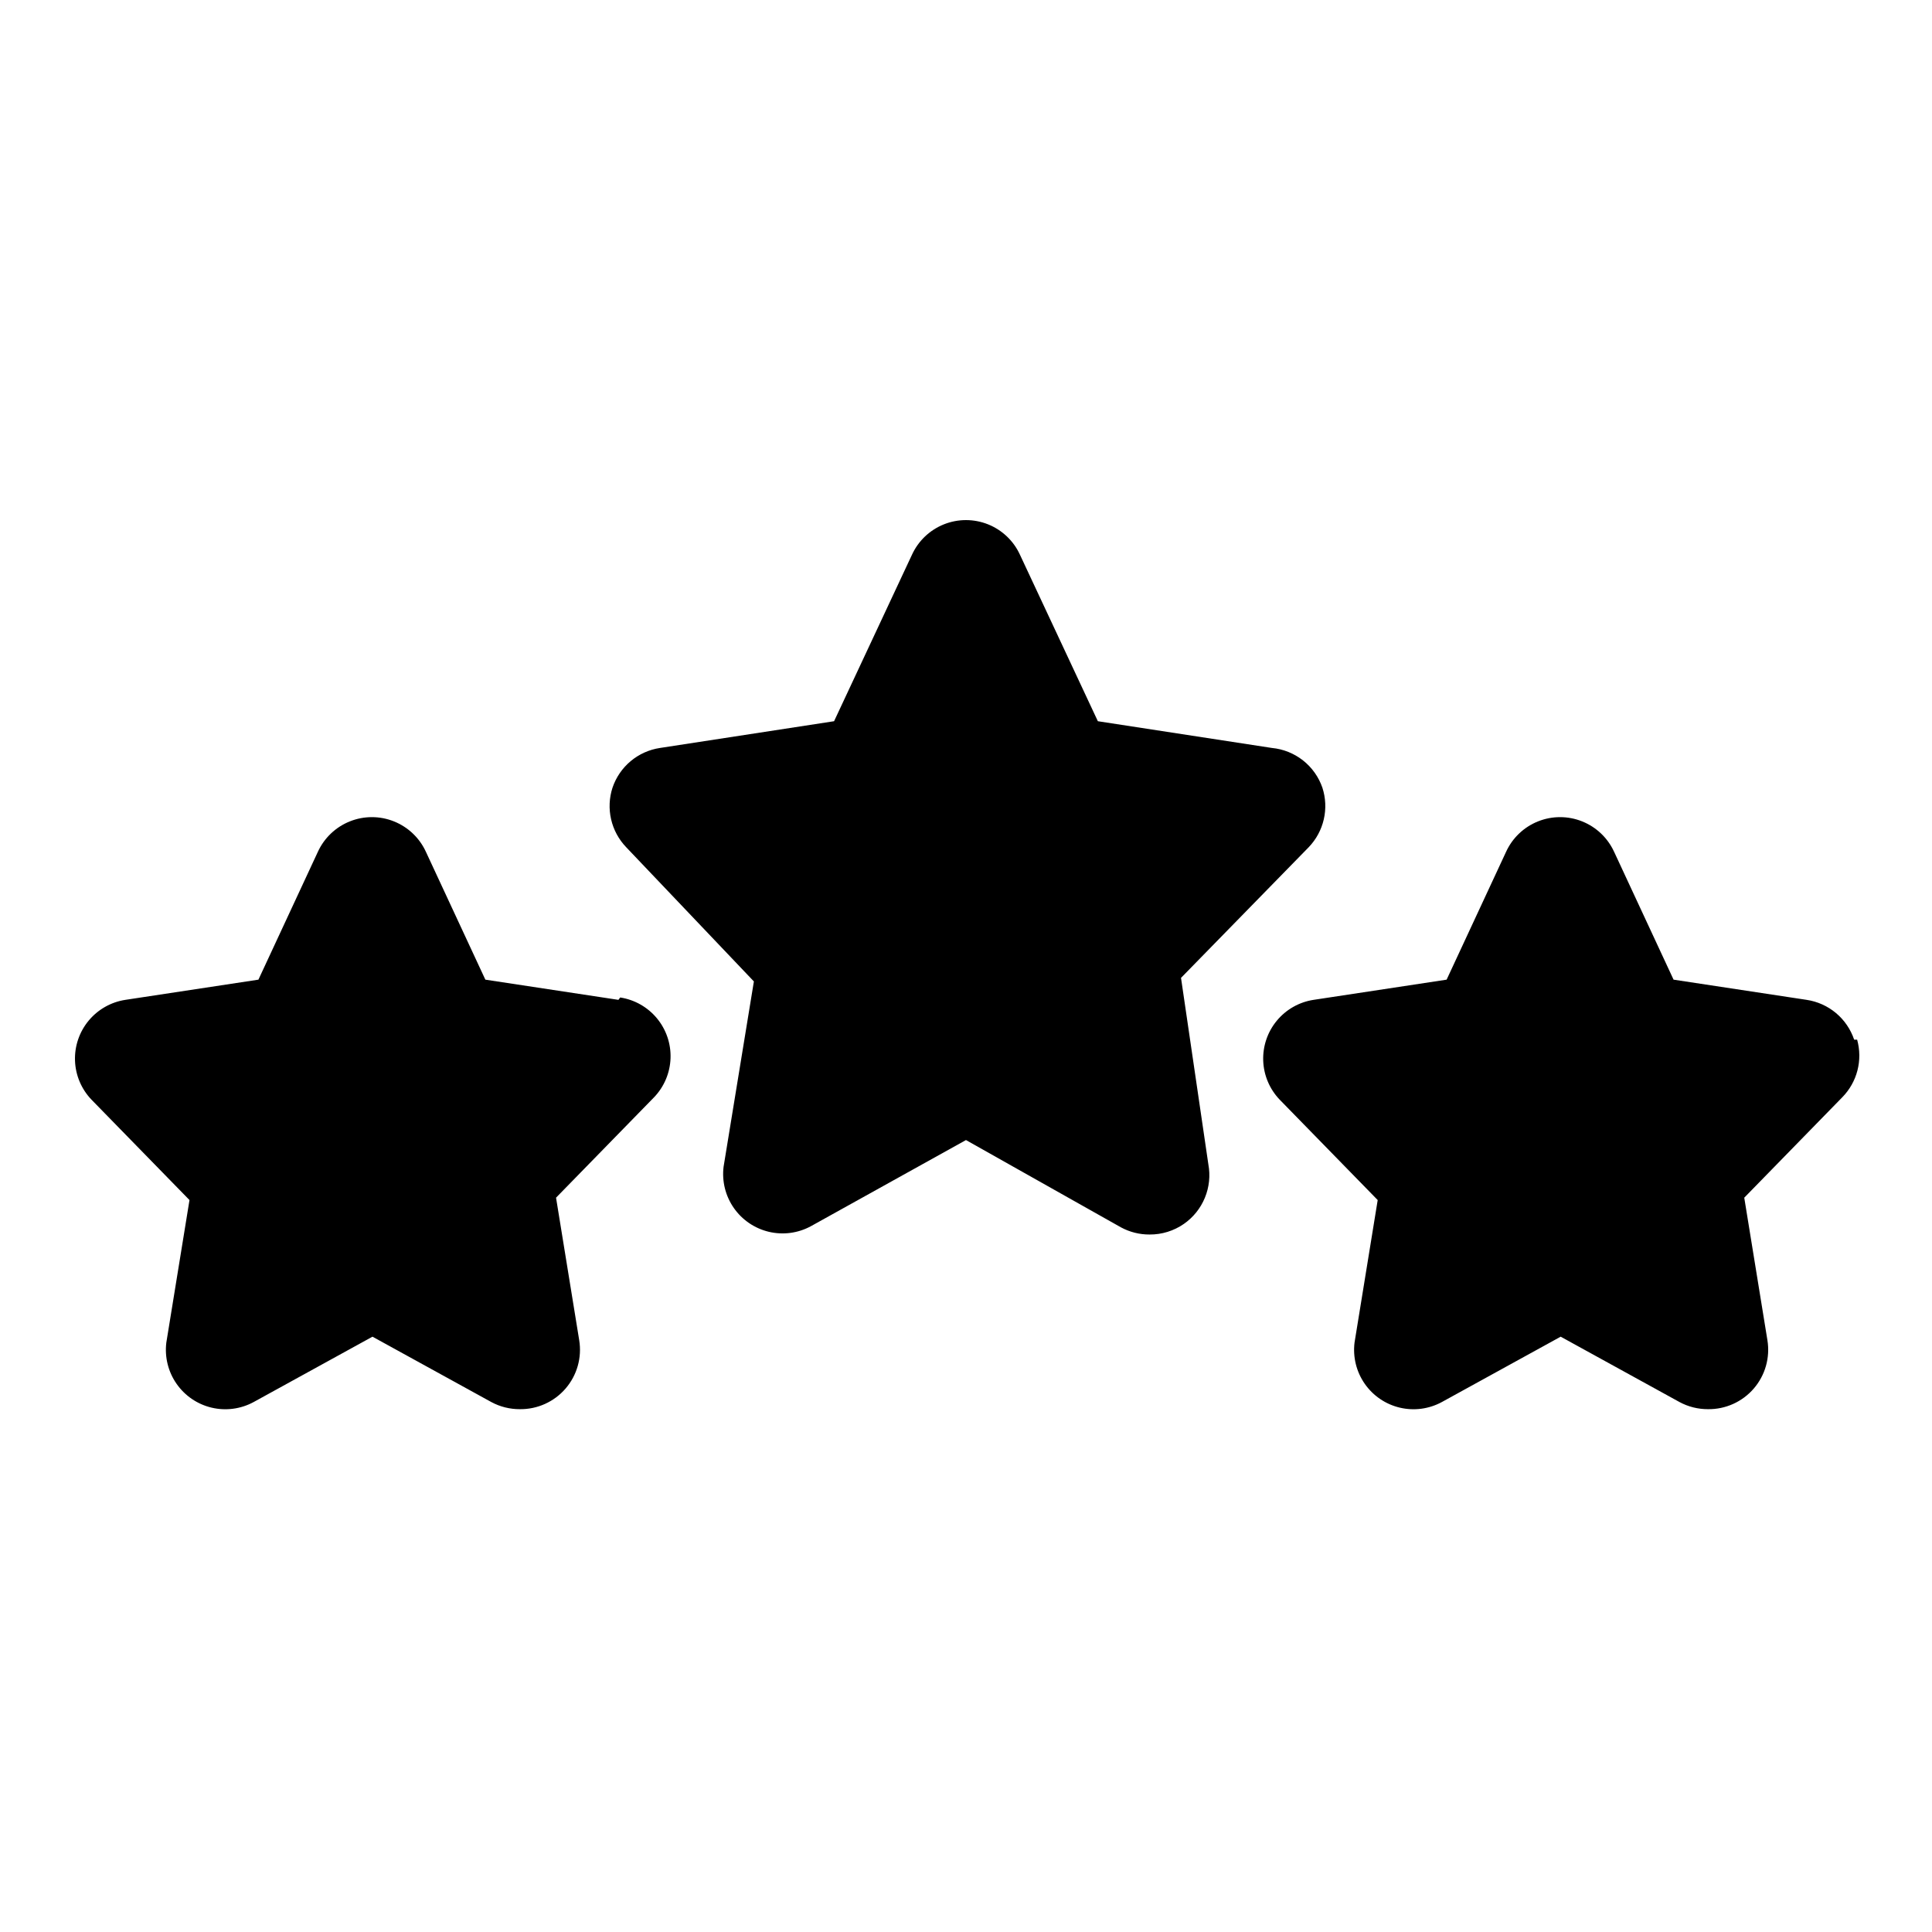
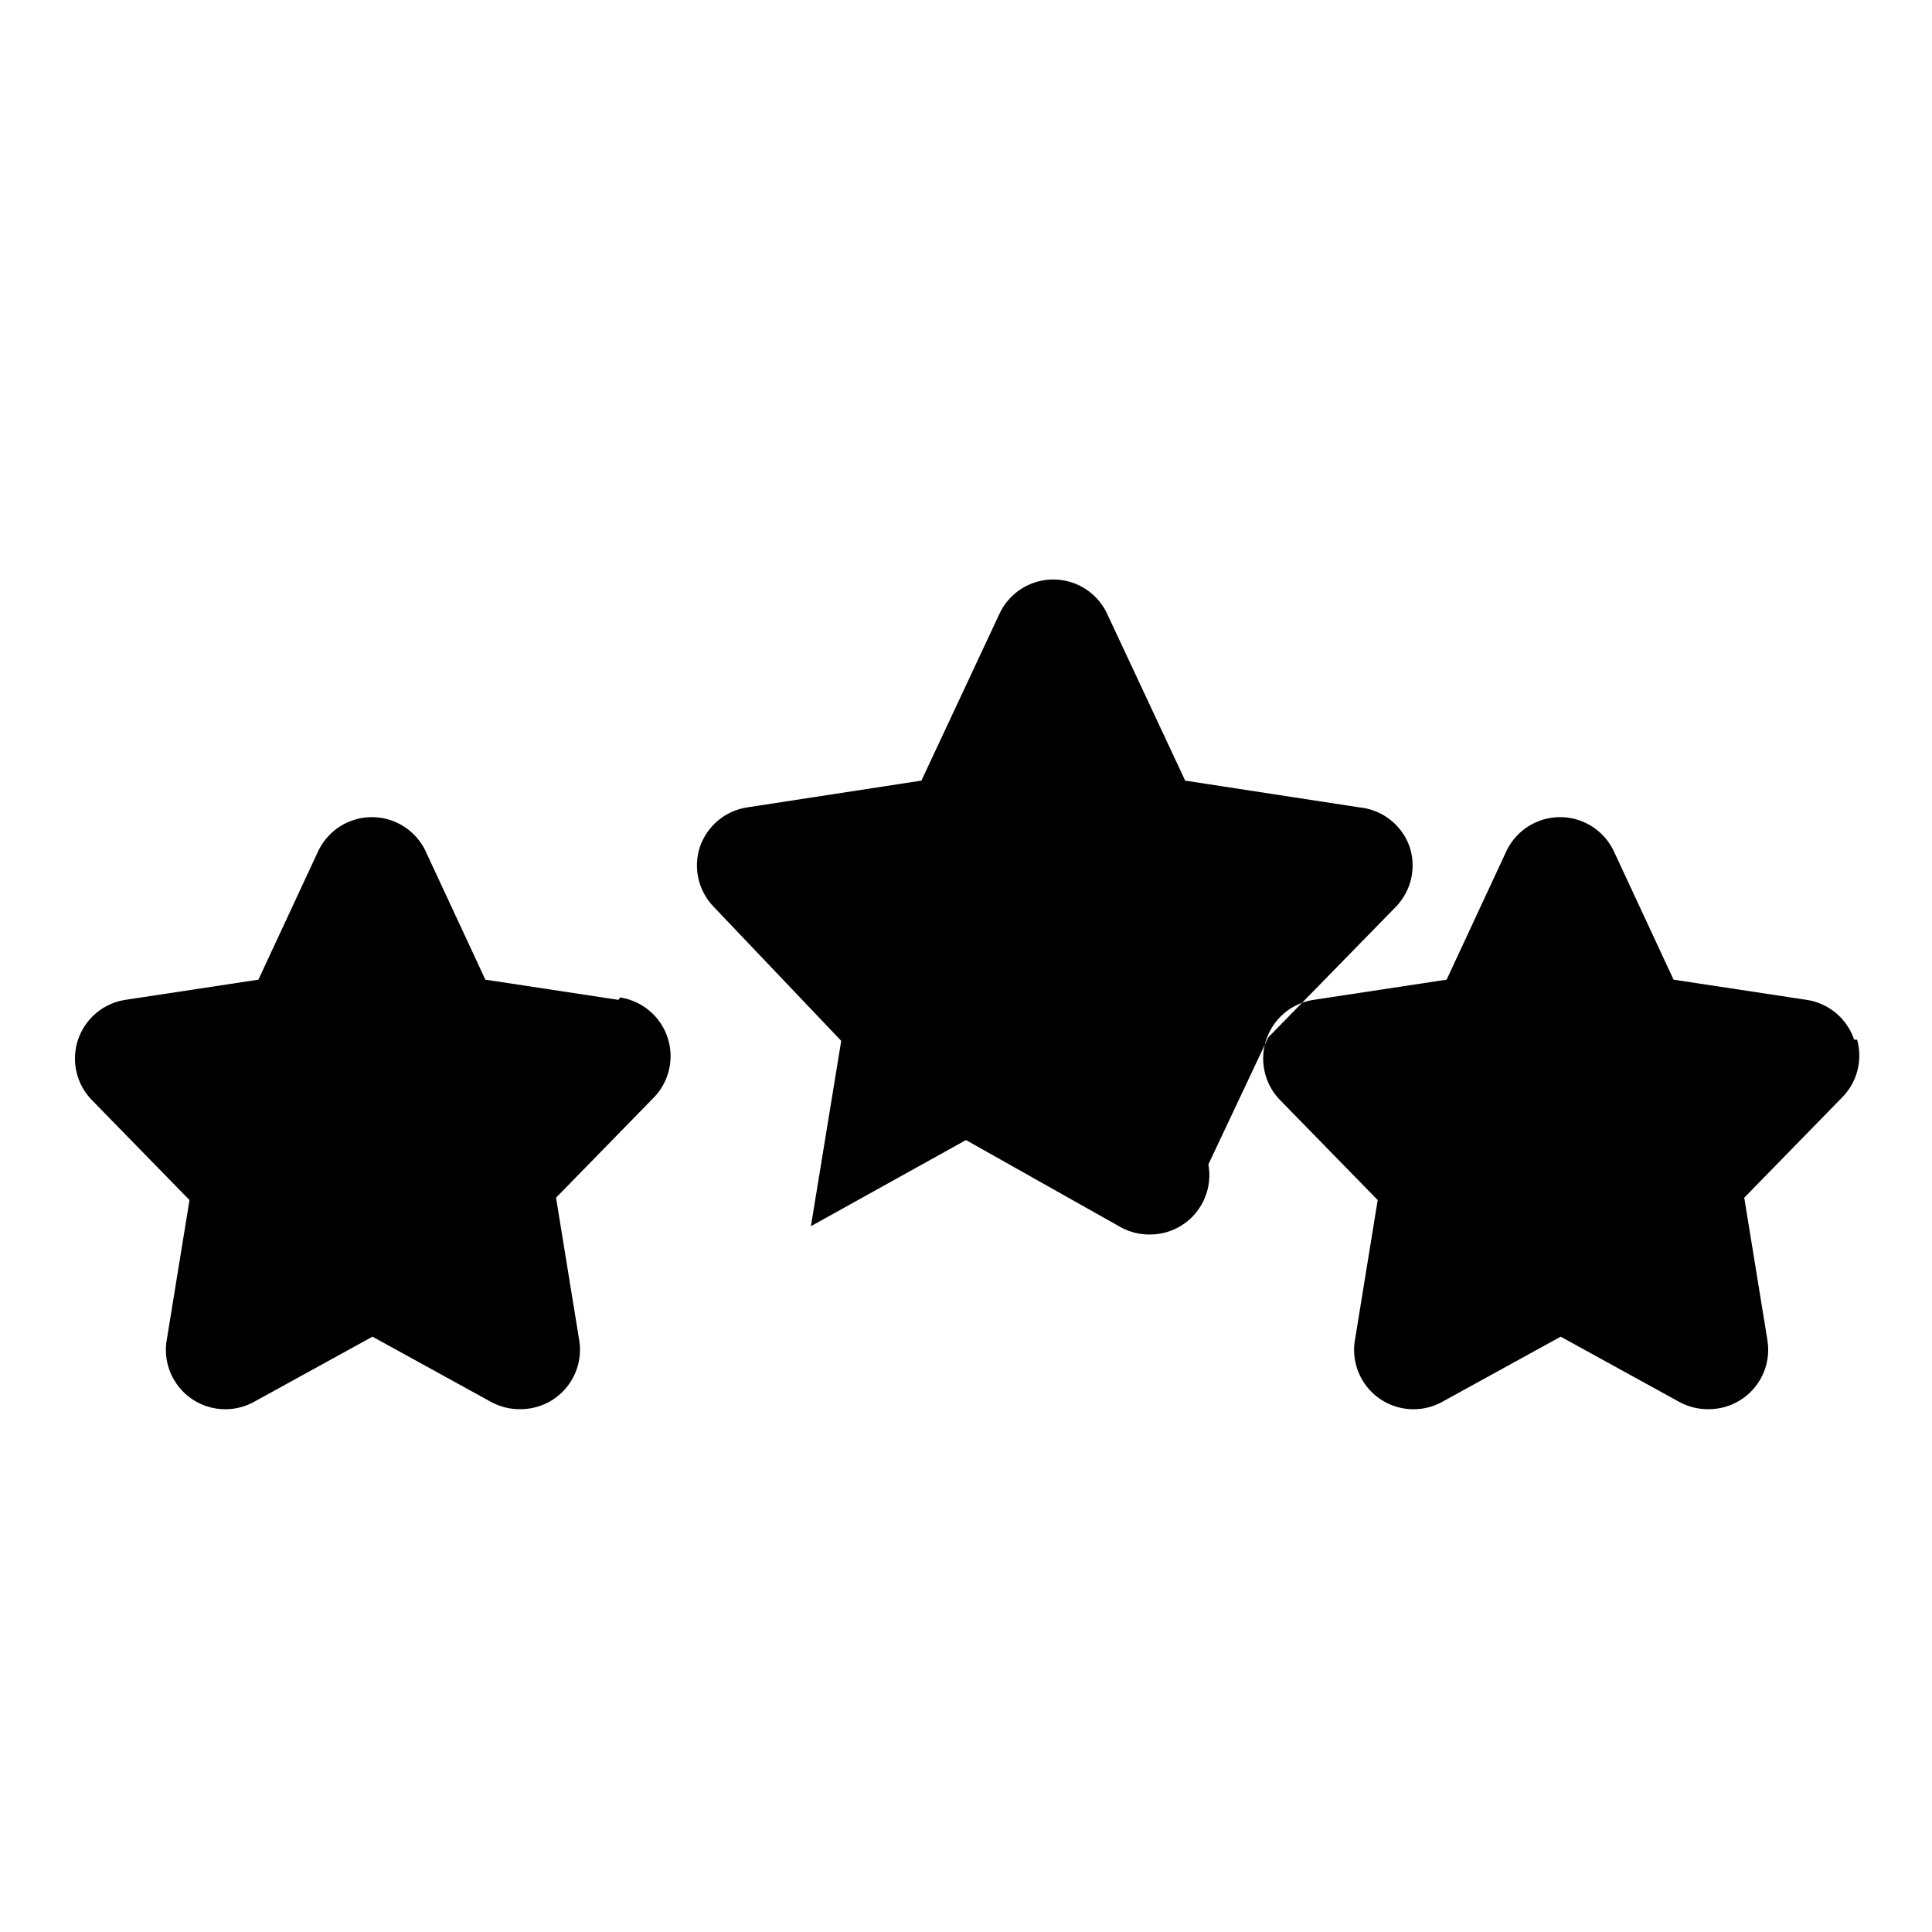
<svg xmlns="http://www.w3.org/2000/svg" fill="#000000" width="800px" height="800px" version="1.1" viewBox="144 144 512 512">
-   <path d="m464.23 452.58c0.547 2.969 0.227 6.031-0.918 8.82-1.145 2.793-3.066 5.195-5.539 6.926-2.676 1.867-5.867 2.859-9.129 2.832-2.637 0.016-5.238-0.637-7.559-1.887l-41.09-23.145-41.094 22.828c-3.402 1.852-7.371 2.379-11.141 1.488-3.769-0.895-7.078-3.144-9.293-6.324-2.215-3.18-3.18-7.062-2.711-10.906l8.031-49.121-33.852-35.582c-1.969-2.055-3.344-4.602-3.984-7.375-0.637-2.769-0.512-5.664 0.363-8.371 0.926-2.746 2.59-5.184 4.812-7.047 2.223-1.859 4.918-3.074 7.785-3.5l46.129-7.086 20.625-44.082c1.68-3.688 4.711-6.582 8.473-8.09 3.758-1.504 7.949-1.504 11.711 0 3.758 1.508 6.793 4.402 8.469 8.09l20.625 44.082 46.129 7.086h0.004c3.008 0.289 5.867 1.438 8.238 3.305 2.375 1.871 4.16 4.387 5.141 7.242 0.875 2.707 1.004 5.602 0.363 8.371-0.637 2.773-2.012 5.32-3.984 7.375l-33.852 34.637zm-156.34-43.609-35.266-5.352-15.742-33.852c-1.68-3.684-4.715-6.582-8.473-8.086-3.758-1.508-7.953-1.508-11.711 0-3.758 1.504-6.793 4.402-8.473 8.086l-15.742 33.852-35.266 5.352h-0.004c-3.812 0.586-7.277 2.555-9.738 5.531-2.457 2.973-3.738 6.746-3.598 10.605 0.141 3.856 1.695 7.527 4.363 10.312l25.977 26.609-6.141 37.785c-0.469 3.844 0.496 7.731 2.711 10.906 2.215 3.18 5.523 5.434 9.293 6.324 3.769 0.891 7.738 0.363 11.141-1.488l31.488-17.32 31.488 17.32c2.32 1.254 4.922 1.902 7.559 1.891 4.648 0.059 9.09-1.941 12.125-5.465 3.039-3.519 4.363-8.207 3.617-12.797l-6.141-37.785 25.977-26.609h0.004c2.668-2.789 4.219-6.457 4.359-10.316 0.145-3.856-1.137-7.629-3.598-10.605-2.457-2.973-5.922-4.941-9.738-5.527zm327.48 10.547c-0.926-2.746-2.59-5.184-4.812-7.047-2.223-1.859-4.914-3.07-7.781-3.5l-35.266-5.352-15.742-33.852h-0.004c-1.68-3.684-4.711-6.582-8.473-8.086-3.758-1.508-7.949-1.508-11.711 0-3.758 1.504-6.793 4.402-8.469 8.086l-15.742 33.852-35.266 5.352h-0.004c-3.816 0.586-7.281 2.555-9.738 5.531-2.461 2.973-3.738 6.746-3.598 10.605 0.141 3.856 1.691 7.527 4.363 10.312l25.977 26.609-6.141 37.785c-0.469 3.844 0.496 7.731 2.707 10.906 2.215 3.18 5.523 5.434 9.297 6.324 3.769 0.891 7.734 0.363 11.141-1.488l31.488-17.32 31.488 17.32c2.32 1.254 4.918 1.902 7.555 1.891 4.652 0.059 9.09-1.941 12.129-5.465 3.035-3.519 4.359-8.207 3.617-12.797l-6.141-37.785 25.977-26.609c1.941-1.977 3.328-4.426 4.019-7.109 0.691-2.68 0.66-5.496-0.082-8.164z" />
+   <path d="m464.23 452.58c0.547 2.969 0.227 6.031-0.918 8.82-1.145 2.793-3.066 5.195-5.539 6.926-2.676 1.867-5.867 2.859-9.129 2.832-2.637 0.016-5.238-0.637-7.559-1.887l-41.09-23.145-41.094 22.828l8.031-49.121-33.852-35.582c-1.969-2.055-3.344-4.602-3.984-7.375-0.637-2.769-0.512-5.664 0.363-8.371 0.926-2.746 2.59-5.184 4.812-7.047 2.223-1.859 4.918-3.074 7.785-3.5l46.129-7.086 20.625-44.082c1.68-3.688 4.711-6.582 8.473-8.09 3.758-1.504 7.949-1.504 11.711 0 3.758 1.508 6.793 4.402 8.469 8.09l20.625 44.082 46.129 7.086h0.004c3.008 0.289 5.867 1.438 8.238 3.305 2.375 1.871 4.16 4.387 5.141 7.242 0.875 2.707 1.004 5.602 0.363 8.371-0.637 2.773-2.012 5.32-3.984 7.375l-33.852 34.637zm-156.34-43.609-35.266-5.352-15.742-33.852c-1.68-3.684-4.715-6.582-8.473-8.086-3.758-1.508-7.953-1.508-11.711 0-3.758 1.504-6.793 4.402-8.473 8.086l-15.742 33.852-35.266 5.352h-0.004c-3.812 0.586-7.277 2.555-9.738 5.531-2.457 2.973-3.738 6.746-3.598 10.605 0.141 3.856 1.695 7.527 4.363 10.312l25.977 26.609-6.141 37.785c-0.469 3.844 0.496 7.731 2.711 10.906 2.215 3.18 5.523 5.434 9.293 6.324 3.769 0.891 7.738 0.363 11.141-1.488l31.488-17.32 31.488 17.32c2.32 1.254 4.922 1.902 7.559 1.891 4.648 0.059 9.09-1.941 12.125-5.465 3.039-3.519 4.363-8.207 3.617-12.797l-6.141-37.785 25.977-26.609h0.004c2.668-2.789 4.219-6.457 4.359-10.316 0.145-3.856-1.137-7.629-3.598-10.605-2.457-2.973-5.922-4.941-9.738-5.527zm327.48 10.547c-0.926-2.746-2.59-5.184-4.812-7.047-2.223-1.859-4.914-3.07-7.781-3.5l-35.266-5.352-15.742-33.852h-0.004c-1.68-3.684-4.711-6.582-8.473-8.086-3.758-1.508-7.949-1.508-11.711 0-3.758 1.504-6.793 4.402-8.469 8.086l-15.742 33.852-35.266 5.352h-0.004c-3.816 0.586-7.281 2.555-9.738 5.531-2.461 2.973-3.738 6.746-3.598 10.605 0.141 3.856 1.691 7.527 4.363 10.312l25.977 26.609-6.141 37.785c-0.469 3.844 0.496 7.731 2.707 10.906 2.215 3.18 5.523 5.434 9.297 6.324 3.769 0.891 7.734 0.363 11.141-1.488l31.488-17.32 31.488 17.32c2.32 1.254 4.918 1.902 7.555 1.891 4.652 0.059 9.09-1.941 12.129-5.465 3.035-3.519 4.359-8.207 3.617-12.797l-6.141-37.785 25.977-26.609c1.941-1.977 3.328-4.426 4.019-7.109 0.691-2.68 0.66-5.496-0.082-8.164z" />
</svg>